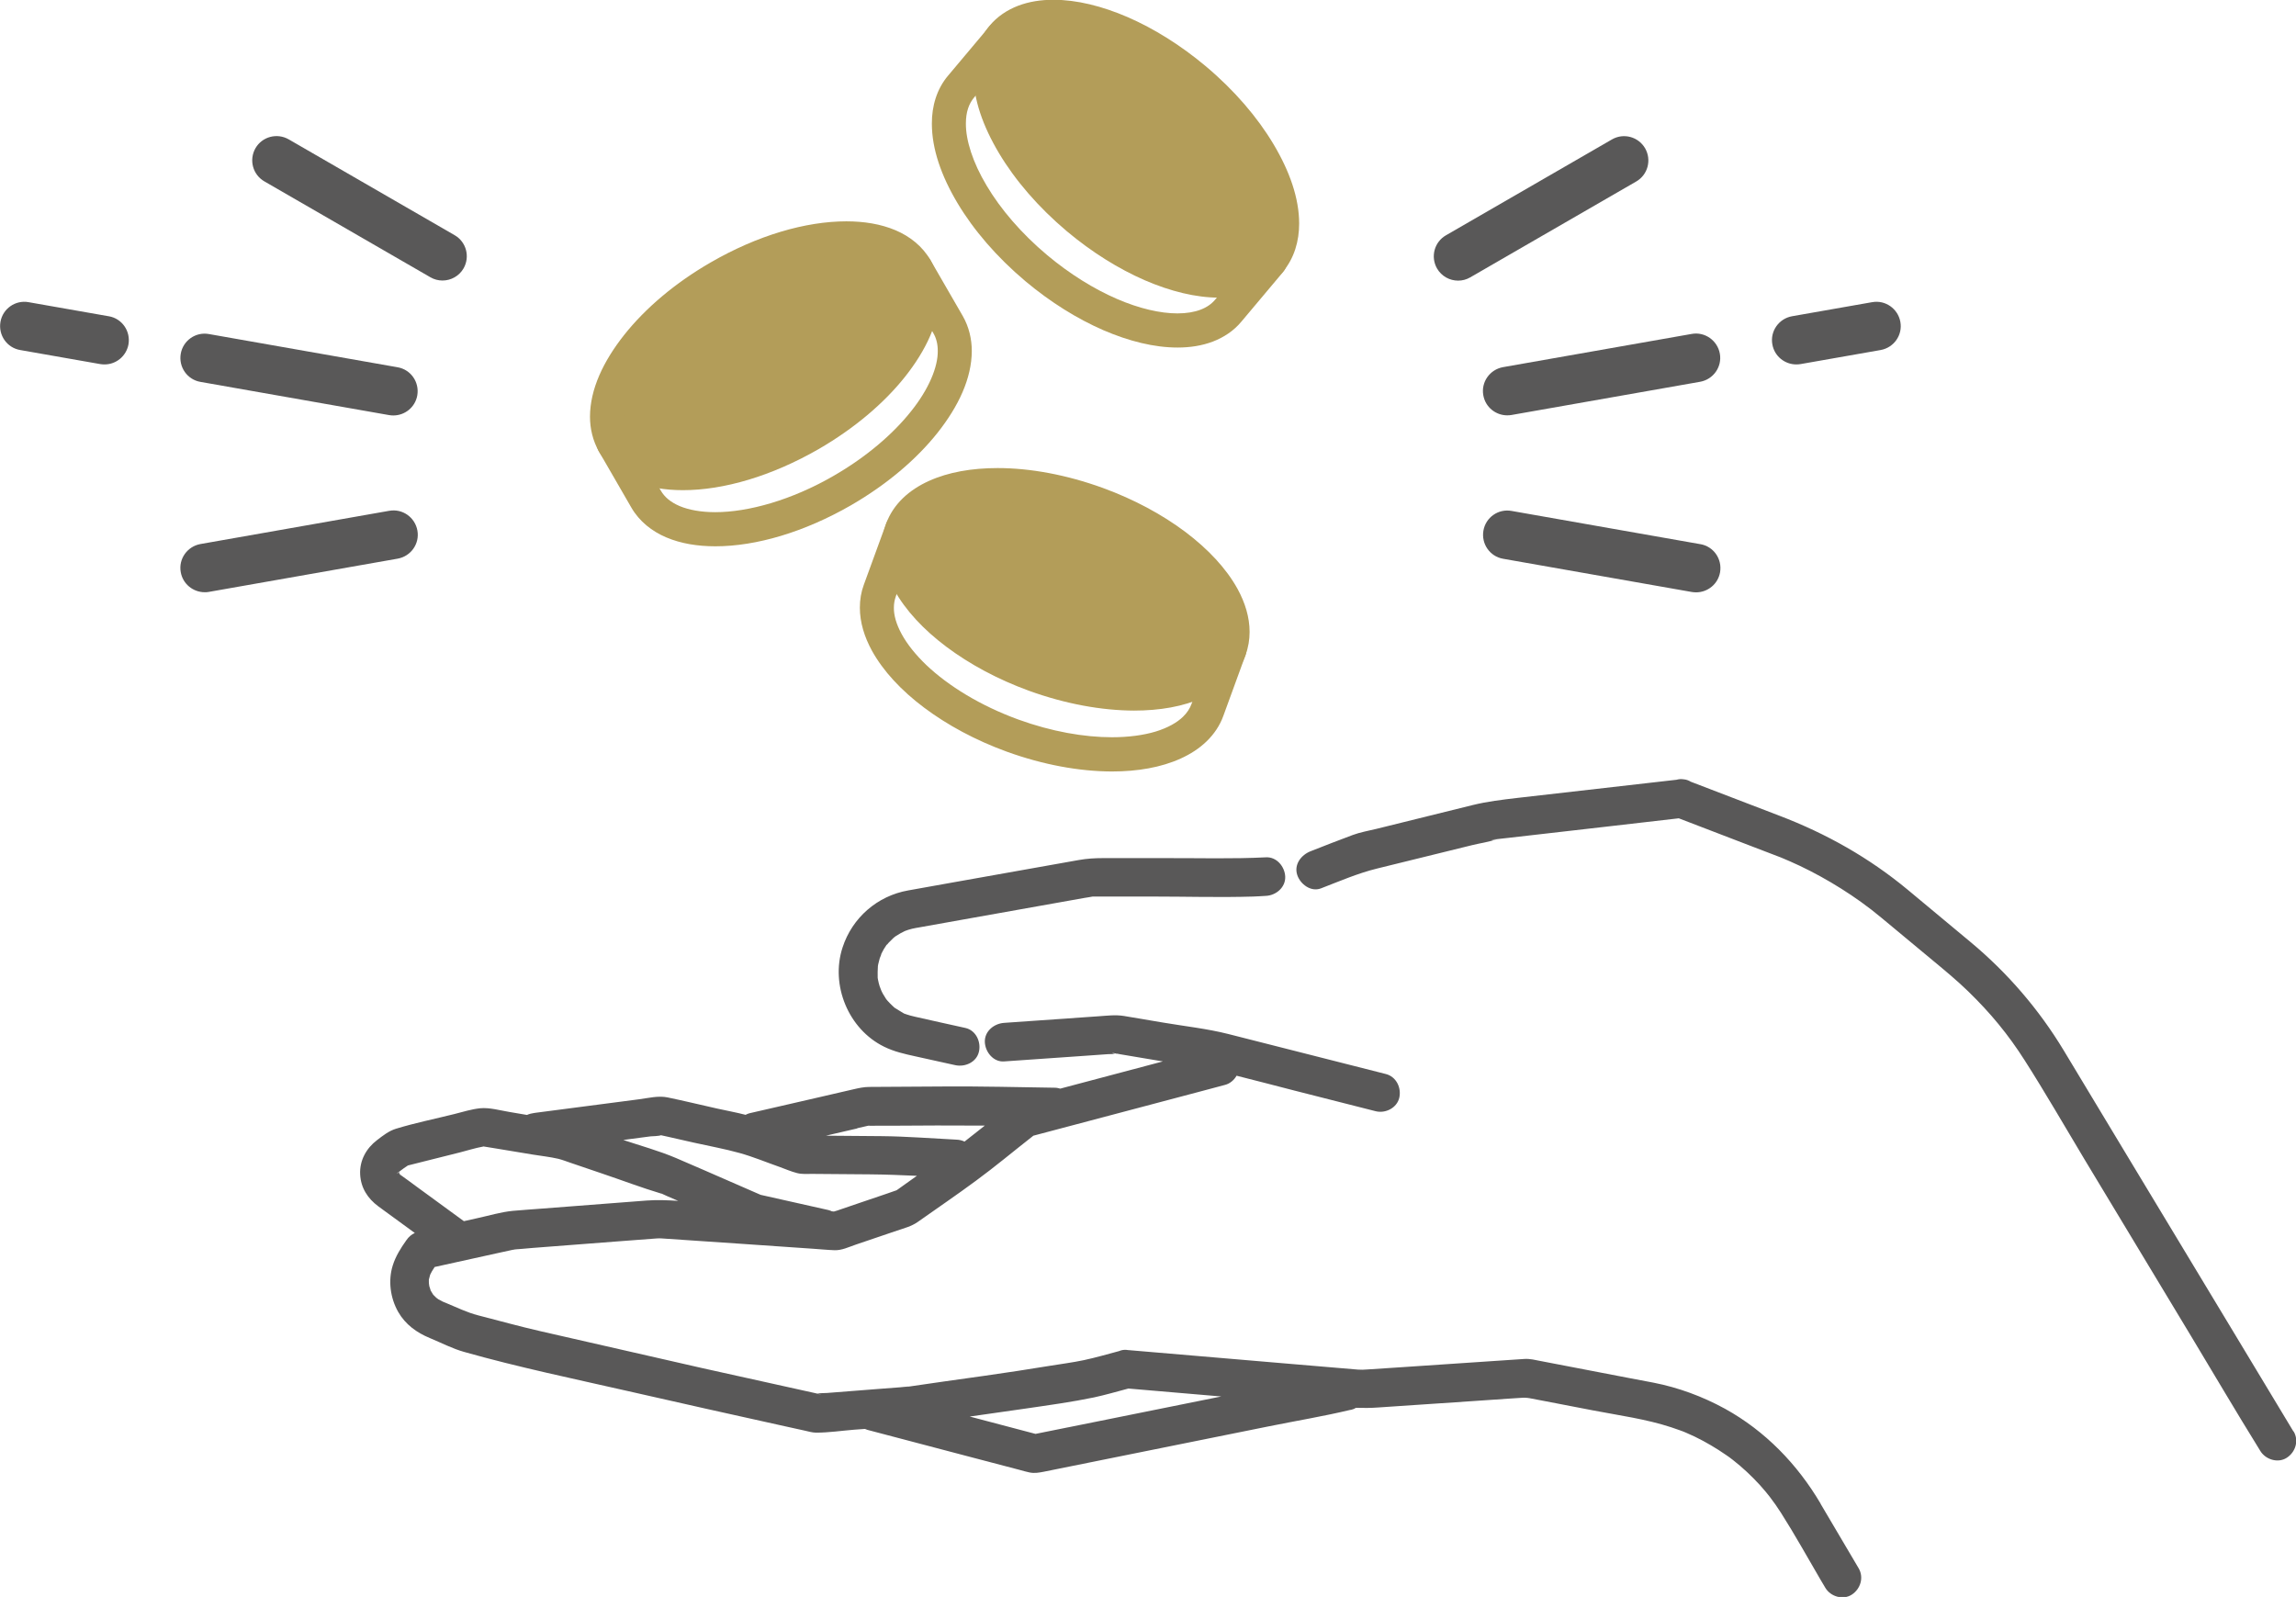
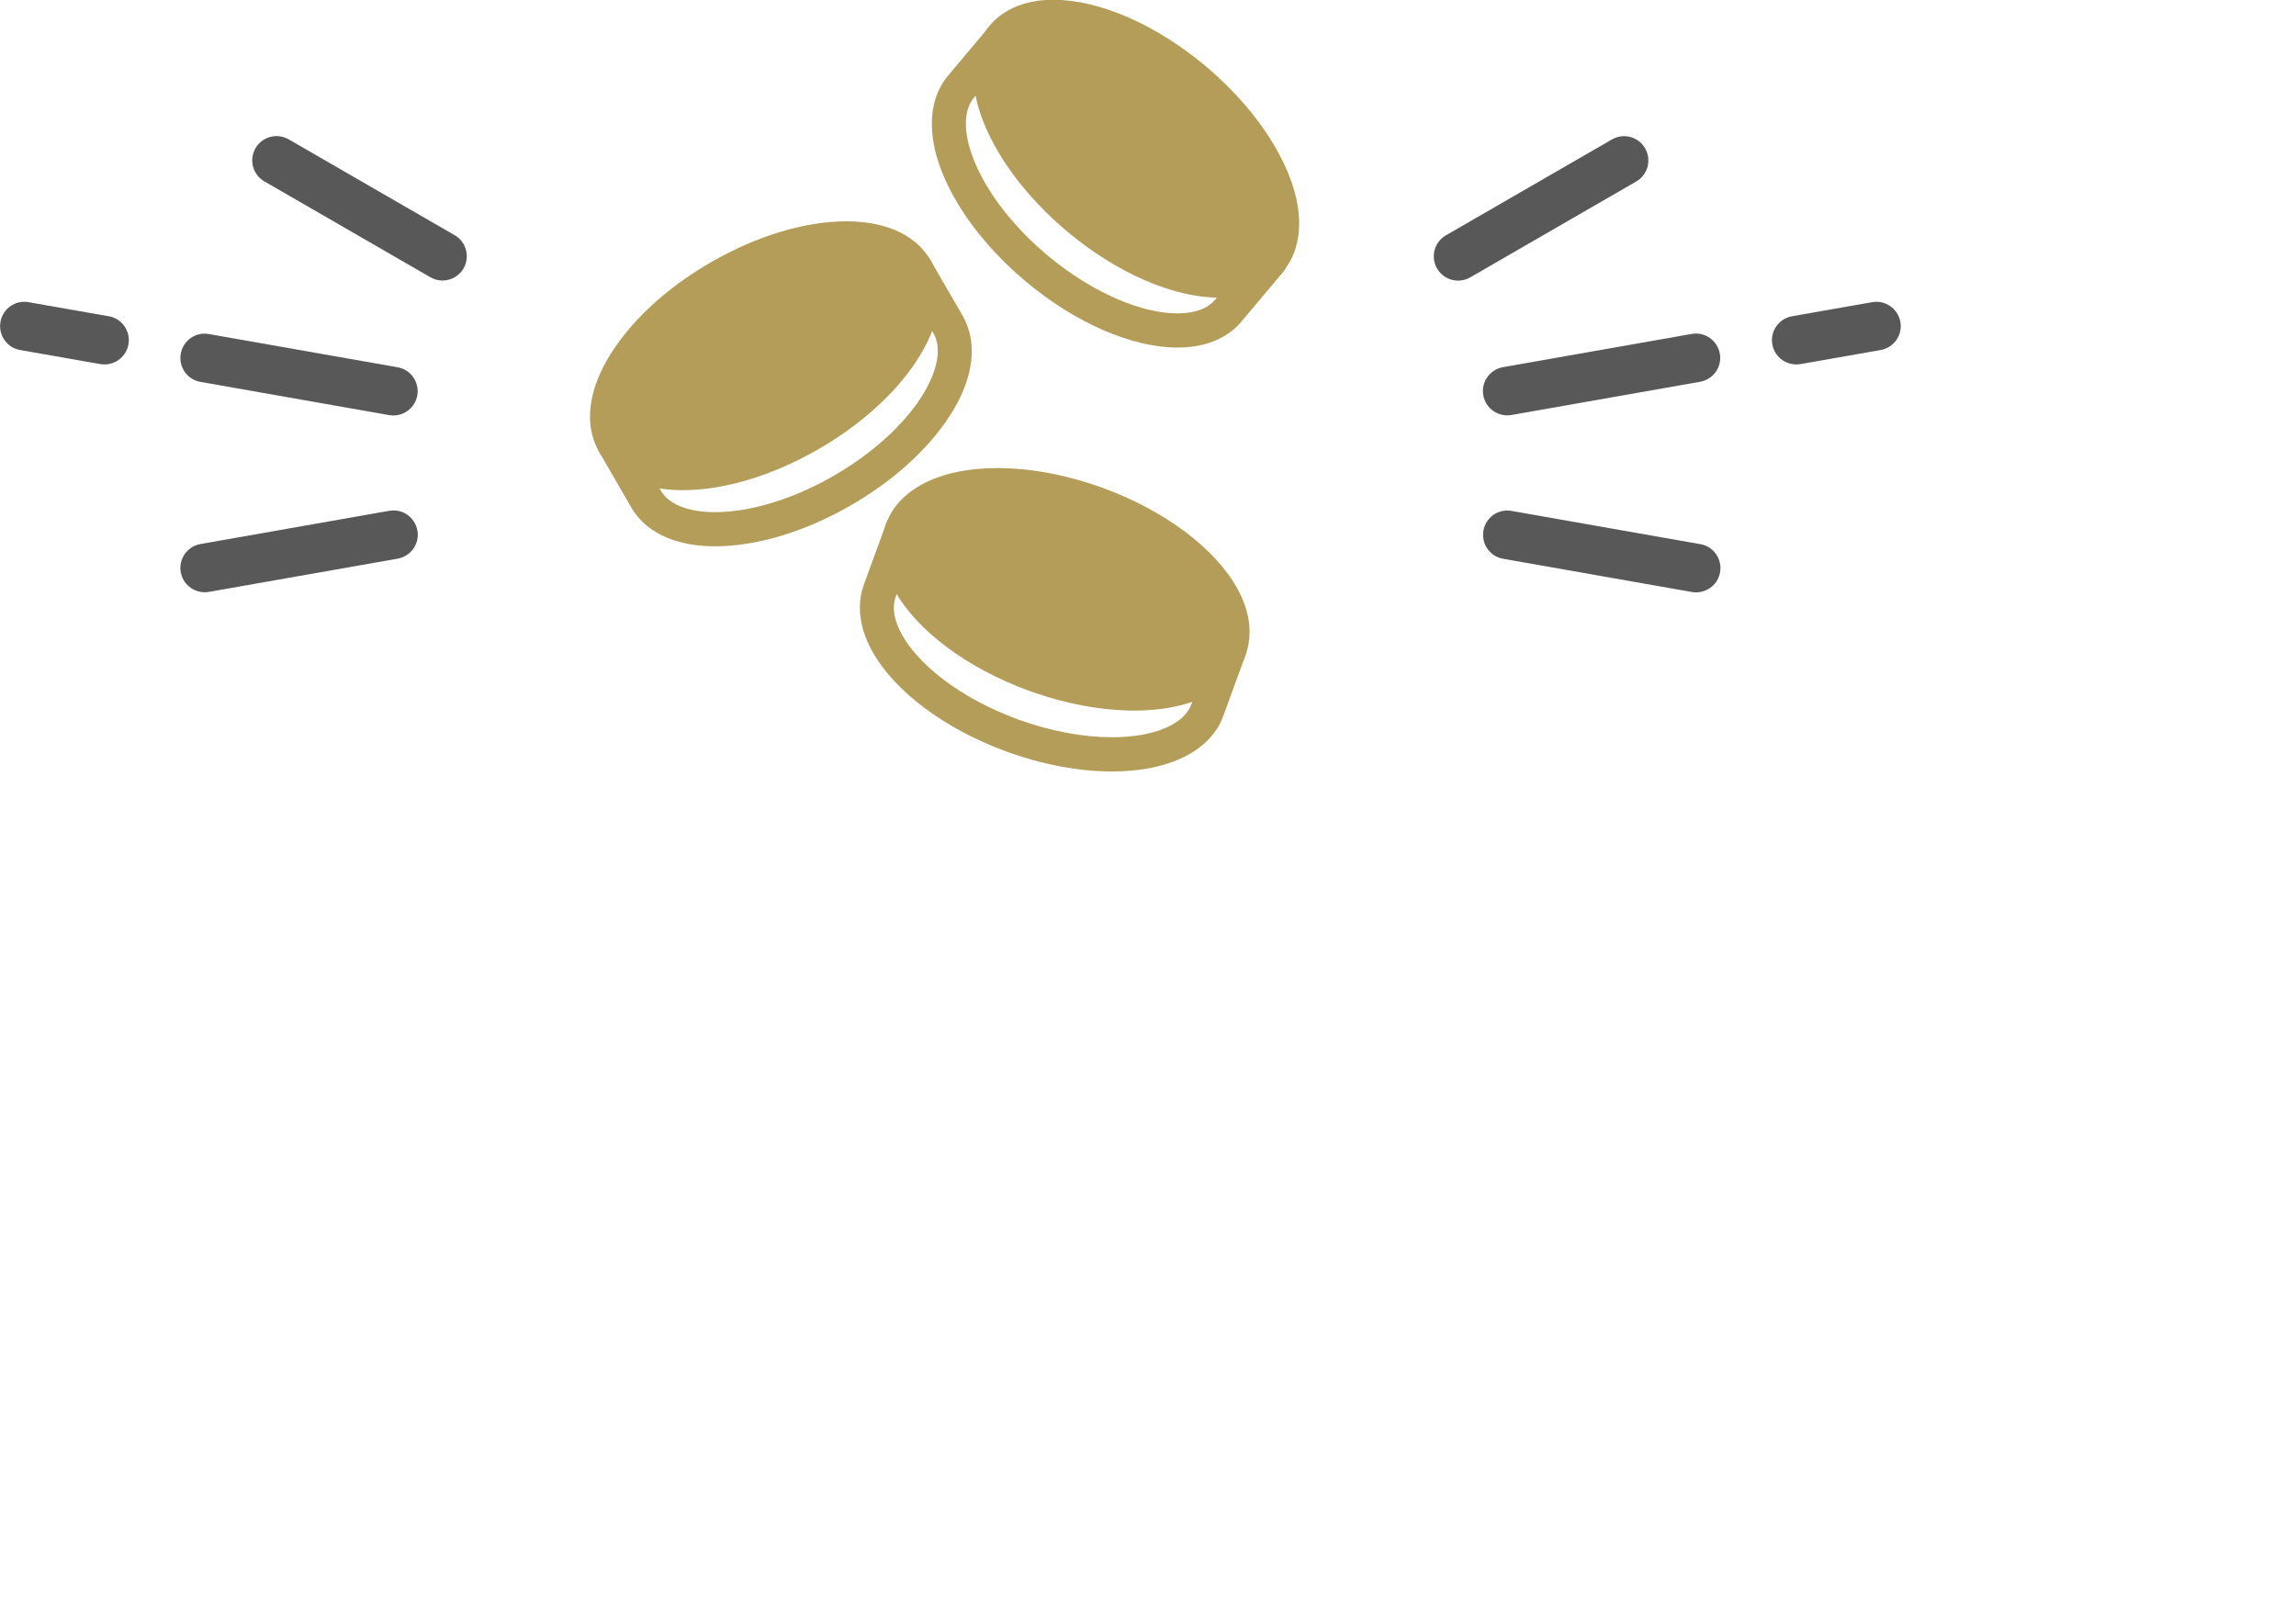
<svg xmlns="http://www.w3.org/2000/svg" id="_レイヤー_1" viewBox="0 0 202.48 140.84">
  <defs>
    <style>.cls-1{fill:#595858;}.cls-2{fill:#b39d59;}</style>
  </defs>
-   <path class="cls-1" d="M202.25,126.24c-1.68-2.79-3.37-5.59-5.05-8.38-3.19-5.28-6.37-10.57-9.56-15.85-1.88-3.13-3.77-6.25-5.65-9.38-2.18-3.61-4.95-6.83-8.19-9.53-1.85-1.54-3.7-3.08-5.55-4.62-3.41-2.83-7.19-4.96-11.33-6.54-2.52-.97-5.04-1.93-7.56-2.9l-.26-.1c-.19-.12-.4-.19-.63-.21-.21-.03-.42-.02-.62.04-4.67.53-9.35,1.07-14.02,1.6-1.36.16-2.66.31-3.99.64-2.82.7-5.64,1.39-8.45,2.09-.69.17-1.42.29-2.09.54-1.25.46-2.48.95-3.71,1.43-.83.32-1.49,1.16-1.19,2.09.26.81,1.2,1.53,2.09,1.19,1.64-.63,3.24-1.33,4.95-1.75,2.8-.69,5.6-1.38,8.41-2.07.69-.17,1.47-.27,2.14-.52.39-.04.77-.09,1.16-.13,2.85-.33,5.7-.65,8.56-.98,2.11-.24,4.23-.48,6.34-.73,2.14.82,4.27,1.64,6.41,2.46.87.33,1.74.66,2.61,1,.44.18,1.03.44,1.63.72.64.3,1.27.63,1.89.97,1.21.67,2.39,1.41,3.52,2.22.71.51,1.14.85,1.82,1.41.38.31.75.62,1.12.93,1.14.95,2.28,1.9,3.43,2.85,1.05.87,2.1,1.74,3.08,2.69,1.99,1.93,3.55,3.83,4.99,6.09,1.82,2.85,3.51,5.79,5.25,8.69,3.15,5.22,6.29,10.44,9.44,15.66,2,3.32,3.96,6.66,6,9.95l.09.15c.46.76,1.55,1.11,2.33.61.77-.49,1.1-1.51.61-2.33ZM131.65,74.04c.11-.01.21-.02.32-.04-.33.11-.54.06-.32.04ZM160.55,132.6c-2.05-3.47-4.88-6.4-8.43-8.36-1.97-1.08-4.11-1.87-6.31-2.3-.7-.14-1.41-.27-2.11-.4-2.6-.5-5.2-1-7.8-1.5-.48-.09-.96-.22-1.45-.19-.85.06-1.69.11-2.54.17-2.83.19-5.65.38-8.48.57-.97.06-1.94.13-2.9.19-.26.02-.5.03-.76.01-1.89-.16-3.78-.32-5.68-.48-4.82-.41-9.64-.82-14.46-1.23-.1,0-.2-.02-.3-.03-.22-.02-.44.02-.65.11-1.02.27-2.04.57-3.07.79-1.03.22-2.09.35-3.12.52-1.87.31-3.75.59-5.63.86-2.38.34-4.77.66-7.15,1.02,1-.15-.07-.02-.33,0-.66.05-1.31.1-1.97.15-1.49.12-2.98.23-4.47.35-.26.02-.59,0-.86.06l-.21-.05c-1.26-.28-2.53-.56-3.79-.84-2.05-.45-4.1-.9-6.14-1.36-4.77-1.08-9.53-2.18-14.29-3.26-1.84-.42-3.67-.93-5.5-1.4-.97-.25-1.88-.7-2.8-1.08-.19-.08-.38-.16-.58-.24.58.23.04,0-.11-.09l-.2-.15-.25-.25-.04-.06c-.05-.09-.11-.19-.17-.28l-.03-.04v-.03c-.04-.12-.08-.25-.12-.38v-.04c-.02-.1-.03-.19-.03-.29v-.22s.1-.38.1-.38l.02-.06c.05-.1.09-.19.15-.29.06-.1.13-.2.19-.3l.05-.08c1.81-.4,3.63-.8,5.44-1.2.47-.1.95-.21,1.42-.31.31-.07.85-.06.03-.04.58-.01,1.16-.09,1.74-.13,2.56-.2,5.11-.39,7.67-.59.97-.07,1.94-.15,2.91-.22.27-.02.54-.05.81-.03,4.45.29,8.9.61,13.34.91.64.04,1.28.11,1.92.13.63.02,1.26-.29,1.85-.49,1.22-.41,2.43-.82,3.65-1.24.63-.21,1.28-.38,1.82-.76,1.71-1.21,3.45-2.39,5.14-3.64,1.69-1.24,3.31-2.6,4.96-3.89l.1-.08c4.93-1.31,9.87-2.61,14.8-3.92.7-.19,1.4-.37,2.1-.56.43-.11.8-.42,1.02-.81,1.69.42,3.38.87,5.06,1.3,2.4.61,4.8,1.22,7.2,1.83.86.22,1.88-.28,2.09-1.19.2-.88-.27-1.86-1.19-2.09-4.63-1.18-9.27-2.35-13.9-3.53-1.86-.47-3.81-.68-5.7-1-1.17-.2-2.33-.4-3.5-.59-.76-.12-1.5-.02-2.26.03-2.77.19-5.54.38-8.3.58-.89.06-1.74.74-1.7,1.7.04.87.75,1.77,1.7,1.7,2.44-.17,4.89-.34,7.33-.51.61-.04,1.22-.08,1.83-.13.2-.01.44,0,.66-.04-.22,0-.41-.1-.14-.05l.24.04h.05s-.04,0-.04,0c.11.02.22.04.32.06.63.11,1.27.21,1.9.32.62.1,1.24.21,1.85.31-3.02.8-6.03,1.6-9.05,2.4-.15-.04-.31-.08-.47-.08-3.23-.05-6.46-.13-9.7-.11-2.22.01-4.44.03-6.66.04-.48,0-.94.1-1.41.21-1.01.23-2.02.47-3.03.7-2.04.47-4.09.94-6.13,1.41-.12.03-.24.08-.35.14-.84-.22-1.7-.37-2.54-.56-1.43-.32-2.87-.67-4.31-.97-.84-.18-1.71.05-2.55.16-3.02.39-6.04.78-9.05,1.18l-.21.03c-.21.03-.42.08-.62.17-.51-.08-1.02-.17-1.53-.26-.8-.13-1.77-.41-2.59-.33-.77.08-1.53.32-2.28.51-1.71.43-3.47.78-5.16,1.3-.62.19-1.15.61-1.66,1-.95.72-1.55,1.8-1.49,3.02.06,1.19.66,2.12,1.6,2.82.17.13.34.25.52.38.9.66,1.8,1.31,2.7,1.97-.28.13-.53.32-.76.66-.48.68-.93,1.39-1.18,2.19-.43,1.35-.22,2.9.48,4.12.64,1.11,1.63,1.82,2.79,2.3.99.41,1.99.93,3.02,1.22,4.77,1.35,9.64,2.36,14.47,3.46,4.59,1.05,9.19,2.07,13.79,3.09.59.13,1.18.26,1.77.39.32.07.68.18,1.01.18,1.11,0,2.24-.17,3.35-.26.32-.02.64-.05.96-.07l.2.08c2.86.75,5.72,1.51,8.58,2.26,1.61.42,3.23.85,4.84,1.27.29.08.59.17.89.23.44.09.82.02,1.24-.06,2.64-.53,5.28-1.07,7.93-1.6,3.98-.8,7.97-1.61,11.95-2.41,2.38-.48,4.79-.88,7.14-1.44l.12-.02c.15-.03.28-.09.41-.17.65.02,1.28.02,1.96-.03,2.67-.18,5.34-.36,8.01-.54,1.22-.08,2.44-.16,3.66-.25.37-.02.74-.05,1.1-.07h.17c.15.01.32.02.4.04.49.09.98.19,1.47.28,1.38.27,2.77.53,4.15.8,2.29.44,4.67.76,6.89,1.49.25.08.5.17.75.26.1.04.2.07.3.11l.24.1c.52.22,1.02.46,1.52.73.46.25.92.52,1.36.8.22.14.44.29.66.44l.26.18.33.25c.86.67,1.66,1.42,2.39,2.22.18.2.35.4.52.6l.2.25.16.2c.35.45.67.92.98,1.4,1.23,1.93,2.34,3.94,3.5,5.92.14.23.27.46.41.69.45.77,1.55,1.11,2.33.61.77-.5,1.09-1.51.61-2.33l-3.36-5.69ZM75.6,99.5c.32-.07.65-.15.97-.22.23.02.49,0,.72,0,.52,0,1.04,0,1.57,0,1.25,0,2.5-.02,3.75-.02,1.3,0,2.6,0,3.9.01.11,0,.22,0,.34,0-.6.47-1.19.94-1.79,1.41-.21-.1-.44-.16-.7-.17-2.21-.11-4.42-.29-6.64-.31-1.63-.01-3.26-.02-4.89-.04.92-.21,1.85-.43,2.77-.64ZM58.06,100.07,55.23,100.5c.71-.09,1.43-.19,2.14-.28.1-.01.74-.02.92-.1.18.04.37.08.55.12.79.18,1.58.36,2.38.54,1.33.3,2.69.54,4.01.91,1.19.33,2.36.82,3.53,1.23.5.18,1.02.41,1.54.54.43.11.9.07,1.34.07,1.69.01,3.38.02,5.07.04,1.39.01,2.77.07,4.15.13-.35.25-.7.49-1.04.74-.21.15-.42.3-.63.45l-.15.1h-.02c-.29.1-.58.2-.86.3-.76.26-1.52.51-2.27.77-.69.23-1.39.47-2.08.71-.09.03-.18.06-.27.08l-.18-.02c-.09-.04-.19-.08-.3-.11-1.77-.4-3.53-.79-5.3-1.19l-.67-.15-.05-.02c-.86-.38-1.73-.75-2.59-1.13-1.62-.7-3.23-1.42-4.86-2.11-1.49-.63-3.09-1.07-4.62-1.58.1-.01.2-.03.29-.04ZM42.76,101.12l-.16-.02.16.02ZM35.17,103.38c-.25.24-.16.08,0-.03v.03ZM35.21,103.54h0c.03.09.03.1,0,0ZM35.23,103.56h0c.11.12-.02.04,0,0ZM35.23,103.54h0c.26.11,0-.04,0-.02l-.02-.03v-.07s-.02-.04-.02-.04l.03-.05-.03.03h0s0-.02,0-.02l.04-.03v.02s.02-.03.02-.03l.04-.03-.04.04.04-.04c.21-.16.43-.32.65-.46l.02-.02.2-.05c.38-.1.77-.19,1.15-.29,1.08-.27,2.15-.54,3.23-.81.68-.17,1.38-.4,2.07-.52h.03s-.06-.02-.06-.02l.12.02c.35.06.7.12,1.05.17,1.09.18,2.18.36,3.26.54.74.12,1.5.2,2.23.37.36.09.71.23,1.07.35.95.32,1.9.64,2.85.97,1.72.58,3.42,1.23,5.16,1.75h.03c.18.09.37.17.55.25.3.13.6.26.91.39-.92-.06-1.84-.1-2.78-.03-3.08.24-6.15.47-9.23.71-.86.07-1.72.12-2.58.2-1.03.1-2.05.41-3.06.63-.42.09-.83.18-1.25.28-1.36-.99-2.72-1.98-4.08-2.98-.54-.39-1.07-.8-1.62-1.18ZM38.22,114.21,72.3,122.97l-.19-.04c.19.01.44.1.19.04ZM94.2,125.88c-.96.19-1.92.39-2.88.58-1.93-.51-3.87-1.02-5.8-1.53,1.66-.24,3.31-.47,4.97-.71,1.99-.29,4.03-.57,6-.98,1.01-.22,2.01-.51,3.02-.78,2.73.23,5.46.46,8.19.7-4.5.91-8.99,1.81-13.49,2.72ZM98.39,92.94h.11s0-.01,0-.01h-.1ZM35.21,103.33h0s.02-.02.02-.02l-.02.02ZM78.21,83.32h.01s.14-.17.14-.17c.13-.14.27-.28.41-.41l.17-.14.06-.04c.26-.17.52-.32.8-.45l.31-.11c.22-.07.44-.12.66-.16l.18-.03c1.25-.23,2.5-.44,3.75-.67,3.65-.65,7.29-1.3,10.94-1.95.23-.04.48-.07.72-.12.16,0,.31,0,.47,0,1.62,0,3.24,0,4.85,0,2.94,0,5.9.09,8.84,0,.37-.01.75-.04,1.12-.06.89-.04,1.74-.75,1.7-1.7-.04-.88-.75-1.75-1.7-1.7-2.95.15-5.91.06-8.86.07-1.83,0-3.67,0-5.5,0-.74,0-1.42.04-2.15.17-3.65.65-7.3,1.3-10.96,1.95-1.36.24-2.72.48-4.08.73-2.72.48-4.94,2.41-5.79,5.04-1.08,3.31.52,7.2,3.66,8.74.89.44,1.8.64,2.75.85.98.22,1.96.44,2.94.65.2.04.39.09.59.13.87.19,1.88-.26,2.09-1.19.2-.86-.26-1.88-1.19-2.09-1.48-.33-2.96-.65-4.44-.99l-.16-.04c-.17-.04-.34-.08-.51-.14l-.21-.07-.05-.02h-.02c-.29-.18-.58-.34-.87-.53h0s-.16-.15-.16-.15c-.16-.15-.31-.3-.45-.46l-.06-.07-.07-.09c-.09-.14-.18-.28-.26-.42-.06-.11-.12-.22-.17-.34l-.14-.37c-.06-.18-.1-.37-.14-.56l-.03-.18v-.02c0-.34-.01-.67.02-1.01l.03-.17c.04-.17.08-.34.13-.51.03-.09.25-.59.09-.29.09-.17.17-.35.27-.52.09-.14.18-.28.27-.42Z" />
  <path class="cls-2" d="M54.12,39.07c2.21,3.83,9.97,3.49,17.32-.75,7.35-4.25,11.52-10.79,9.31-14.62-2.21-3.83-9.97-3.49-17.32.75-7.35,4.25-11.52,10.79-9.31,14.62Z" />
  <path class="cls-2" d="M54.12,39.07l-1.3.75c.7,1.21,1.81,2.09,3.09,2.63,1.28.54,2.74.78,4.32.78,3.6,0,7.84-1.25,11.96-3.62,3.16-1.83,5.77-4.05,7.63-6.39,1.85-2.34,3.01-4.79,3.02-7.21,0-1.07-.25-2.13-.79-3.08-.7-1.21-1.81-2.09-3.09-2.63-1.28-.54-2.75-.78-4.32-.78-3.6,0-7.84,1.24-11.96,3.62-3.16,1.82-5.77,4.05-7.63,6.39-1.85,2.34-3.01,4.79-3.02,7.21,0,1.07.25,2.13.79,3.08l1.3-.75,1.3-.75c-.26-.45-.39-.96-.39-1.58-.02-1.39.77-3.35,2.37-5.34,1.58-1.99,3.93-4.01,6.79-5.66,3.72-2.16,7.56-3.23,10.46-3.22,1.27,0,2.34.2,3.15.54.81.35,1.33.8,1.66,1.37.26.45.39.95.39,1.57.02,1.39-.77,3.35-2.37,5.34-1.58,1.99-3.93,4.01-6.79,5.66-3.72,2.16-7.56,3.22-10.46,3.22-1.27,0-2.34-.2-3.15-.54-.81-.35-1.33-.8-1.66-1.37l-1.3.75Z" />
  <path class="cls-2" d="M52.82,39.82l2.86,4.95c.7,1.21,1.81,2.09,3.09,2.63,1.28.54,2.74.78,4.32.78,3.6,0,7.84-1.25,11.96-3.62,3.16-1.83,5.77-4.05,7.63-6.39,1.85-2.34,3.01-4.79,3.02-7.21,0-1.07-.25-2.13-.79-3.08l-2.86-4.95c-.41-.72-1.33-.96-2.05-.55-.72.41-.96,1.33-.55,2.05l2.86,4.95c.26.45.39.95.39,1.57.02,1.39-.77,3.35-2.37,5.34-1.58,1.99-3.93,4.01-6.79,5.66-3.72,2.16-7.56,3.22-10.46,3.22-1.27,0-2.34-.2-3.15-.54-.81-.35-1.33-.8-1.66-1.37l-2.86-4.95c-.41-.72-1.33-.96-2.05-.55-.72.41-.96,1.33-.55,2.05h0Z" />
  <path class="cls-2" d="M108.45,57.22c-1.51,4.16-9.21,5.17-17.19,2.27-7.98-2.9-13.22-8.63-11.71-12.79,1.51-4.16,9.21-5.17,17.19-2.27,7.98,2.9,13.22,8.63,11.71,12.79Z" />
  <path class="cls-2" d="M108.45,57.22l-1.41-.51c-.15.41-.39.78-.75,1.13-.53.52-1.35.98-2.42,1.31-1.07.32-2.38.5-3.85.5-2.45,0-5.33-.5-8.25-1.56-3.35-1.22-6.18-2.97-8.11-4.8-.96-.92-1.7-1.85-2.18-2.73-.48-.88-.7-1.67-.69-2.34,0-.35.06-.68.17-.99.15-.41.39-.78.75-1.13.53-.52,1.35-.98,2.42-1.31,1.07-.32,2.38-.5,3.85-.5,2.45,0,5.32.5,8.24,1.57,3.35,1.22,6.18,2.97,8.11,4.8.96.92,1.7,1.85,2.18,2.73.48.88.69,1.67.69,2.34,0,.35-.06.68-.17.99l1.41.51,1.41.51c.24-.65.35-1.33.35-2.01,0-1.3-.4-2.58-1.06-3.79-1-1.81-2.59-3.51-4.62-5.04-2.03-1.52-4.5-2.86-7.27-3.87-3.23-1.17-6.42-1.75-9.27-1.75-2.28,0-4.35.36-6.07,1.14-.86.39-1.64.89-2.29,1.52-.65.63-1.17,1.39-1.48,2.26-.24.65-.35,1.33-.35,2.02,0,1.3.4,2.58,1.06,3.79,1,1.81,2.59,3.52,4.62,5.04,2.03,1.52,4.5,2.86,7.27,3.87,3.23,1.17,6.42,1.74,9.27,1.75,2.28,0,4.35-.36,6.07-1.14.86-.39,1.64-.89,2.29-1.52.65-.63,1.17-1.39,1.48-2.26l-1.41-.51Z" />
  <path class="cls-2" d="M107.04,56.71l-1.96,5.37c-.15.41-.39.78-.75,1.13-.53.52-1.35.98-2.42,1.31-1.07.32-2.38.5-3.85.5-2.45,0-5.33-.5-8.25-1.56-3.35-1.22-6.18-2.97-8.11-4.8-.96-.92-1.7-1.85-2.18-2.73-.48-.88-.7-1.67-.69-2.34,0-.35.06-.68.17-.99h0s1.96-5.38,1.96-5.38c.28-.78-.12-1.64-.9-1.92-.78-.28-1.64.12-1.92.9l-1.96,5.37h0c-.24.65-.35,1.33-.35,2.02,0,1.3.4,2.58,1.06,3.79,1,1.81,2.59,3.52,4.62,5.04,2.03,1.52,4.5,2.86,7.27,3.87,3.23,1.17,6.42,1.74,9.27,1.75,2.28,0,4.35-.36,6.07-1.14.86-.39,1.64-.89,2.29-1.52.65-.63,1.17-1.39,1.48-2.26l1.96-5.37c.28-.78-.12-1.64-.9-1.92-.78-.28-1.64.12-1.92.9h0Z" />
  <path class="cls-2" d="M111.99,23.02c-2.84,3.39-10.42,1.71-16.93-3.75-6.51-5.46-9.47-12.63-6.63-16.02,2.84-3.39,10.42-1.71,16.93,3.75,6.5,5.46,9.47,12.63,6.63,16.02Z" />
  <path class="cls-2" d="M111.99,23.02l-1.15-.96c-.32.38-.73.67-1.28.88-.55.21-1.24.33-2.04.33-1.5,0-3.37-.42-5.37-1.29-2-.87-4.11-2.17-6.12-3.85-2.29-1.92-4.12-4.07-5.34-6.13-1.23-2.05-1.84-4.01-1.83-5.47,0-1.02.26-1.75.73-2.31.32-.38.73-.67,1.28-.89.55-.21,1.24-.33,2.04-.33,1.5,0,3.37.42,5.37,1.29,2,.87,4.11,2.17,6.12,3.85,2.29,1.92,4.12,4.07,5.34,6.12,1.23,2.05,1.84,4.01,1.83,5.47,0,1.02-.26,1.75-.73,2.31l1.15.96,1.15.96c1-1.19,1.43-2.7,1.43-4.24,0-2.24-.84-4.62-2.26-7-1.42-2.38-3.45-4.76-5.99-6.89-2.22-1.86-4.56-3.31-6.85-4.31-2.29-.99-4.52-1.54-6.57-1.54-1.1,0-2.15.16-3.12.53-.96.37-1.84.95-2.51,1.76-1,1.18-1.43,2.7-1.43,4.24,0,2.24.84,4.62,2.26,7,1.42,2.38,3.46,4.76,5.99,6.89,2.22,1.86,4.56,3.31,6.85,4.31,2.29.99,4.52,1.54,6.57,1.54,1.1,0,2.15-.16,3.12-.53.96-.37,1.84-.95,2.51-1.76l-1.15-.96Z" />
  <path class="cls-2" d="M110.84,22.05l-3.68,4.38c-.32.38-.73.67-1.28.88-.55.21-1.24.33-2.04.33-1.5,0-3.37-.42-5.37-1.29-2-.87-4.11-2.17-6.12-3.85-2.29-1.92-4.12-4.07-5.34-6.13-1.23-2.05-1.84-4.01-1.83-5.47,0-1.02.26-1.75.73-2.31l3.68-4.38c.53-.63.45-1.58-.19-2.11-.63-.53-1.58-.45-2.11.19l-3.68,4.38c-1,1.18-1.44,2.7-1.43,4.24,0,2.24.84,4.62,2.26,7,1.42,2.38,3.46,4.76,5.99,6.89,2.22,1.86,4.56,3.31,6.85,4.31,2.29.99,4.52,1.54,6.57,1.54,1.1,0,2.15-.16,3.12-.53.96-.37,1.84-.95,2.51-1.76l3.68-4.38c.53-.63.45-1.58-.19-2.11-.63-.53-1.58-.45-2.11.19h0Z" />
  <path class="cls-1" d="M40.09,20.74l-14.63-8.45c-1.03-.59-2.34-.24-2.93.78-.59,1.03-.24,2.34.79,2.93l14.63,8.45c.34.2.71.29,1.07.29.74,0,1.46-.38,1.86-1.07.59-1.03.24-2.34-.79-2.93Z" />
  <path class="cls-1" d="M35.06,32.39l-16.64-2.93c-1.16-.21-2.28.57-2.48,1.74-.2,1.17.57,2.28,1.74,2.48l16.64,2.93c.13.02.25.03.37.03,1.02,0,1.93-.73,2.11-1.77.2-1.17-.57-2.28-1.74-2.48Z" />
  <path class="cls-1" d="M9.58,27.89l-7.06-1.24c-1.16-.21-2.28.57-2.48,1.74-.2,1.17.57,2.28,1.74,2.48l7.06,1.24c.13.02.25.03.38.03,1.02,0,1.92-.73,2.11-1.77.2-1.17-.57-2.28-1.74-2.48Z" />
  <path class="cls-1" d="M145.08,13.08c-.59-1.02-1.9-1.38-2.93-.78l-14.63,8.45c-1.03.59-1.38,1.9-.79,2.93.4.69,1.12,1.07,1.86,1.07.36,0,.73-.09,1.07-.29l14.63-8.45c1.03-.59,1.38-1.9.79-2.93Z" />
  <path class="cls-1" d="M149.19,29.45l-16.64,2.93c-1.17.21-1.95,1.32-1.74,2.48.18,1.04,1.09,1.77,2.11,1.77.12,0,.25-.01.37-.03l16.64-2.93c1.17-.21,1.95-1.32,1.74-2.48-.21-1.17-1.33-1.95-2.48-1.74Z" />
  <path class="cls-1" d="M165.1,26.65l-7.06,1.24c-1.17.21-1.95,1.32-1.74,2.48.18,1.04,1.09,1.77,2.11,1.77.12,0,.25-.01.38-.03l7.06-1.24c1.17-.21,1.95-1.32,1.74-2.48-.21-1.17-1.33-1.95-2.48-1.74Z" />
  <path class="cls-1" d="M149.94,47.99l-16.64-2.93c-1.17-.21-2.28.57-2.48,1.74-.2,1.17.57,2.28,1.74,2.48l16.64,2.93c.13.02.25.03.38.03,1.02,0,1.93-.73,2.11-1.77.2-1.17-.57-2.28-1.74-2.48Z" />
  <path class="cls-1" d="M34.32,45.05l-16.64,2.93c-1.17.21-1.95,1.32-1.74,2.48.18,1.04,1.09,1.77,2.11,1.77.12,0,.25,0,.38-.03l16.64-2.93c1.17-.21,1.95-1.32,1.74-2.48-.21-1.17-1.32-1.95-2.48-1.74Z" />
</svg>